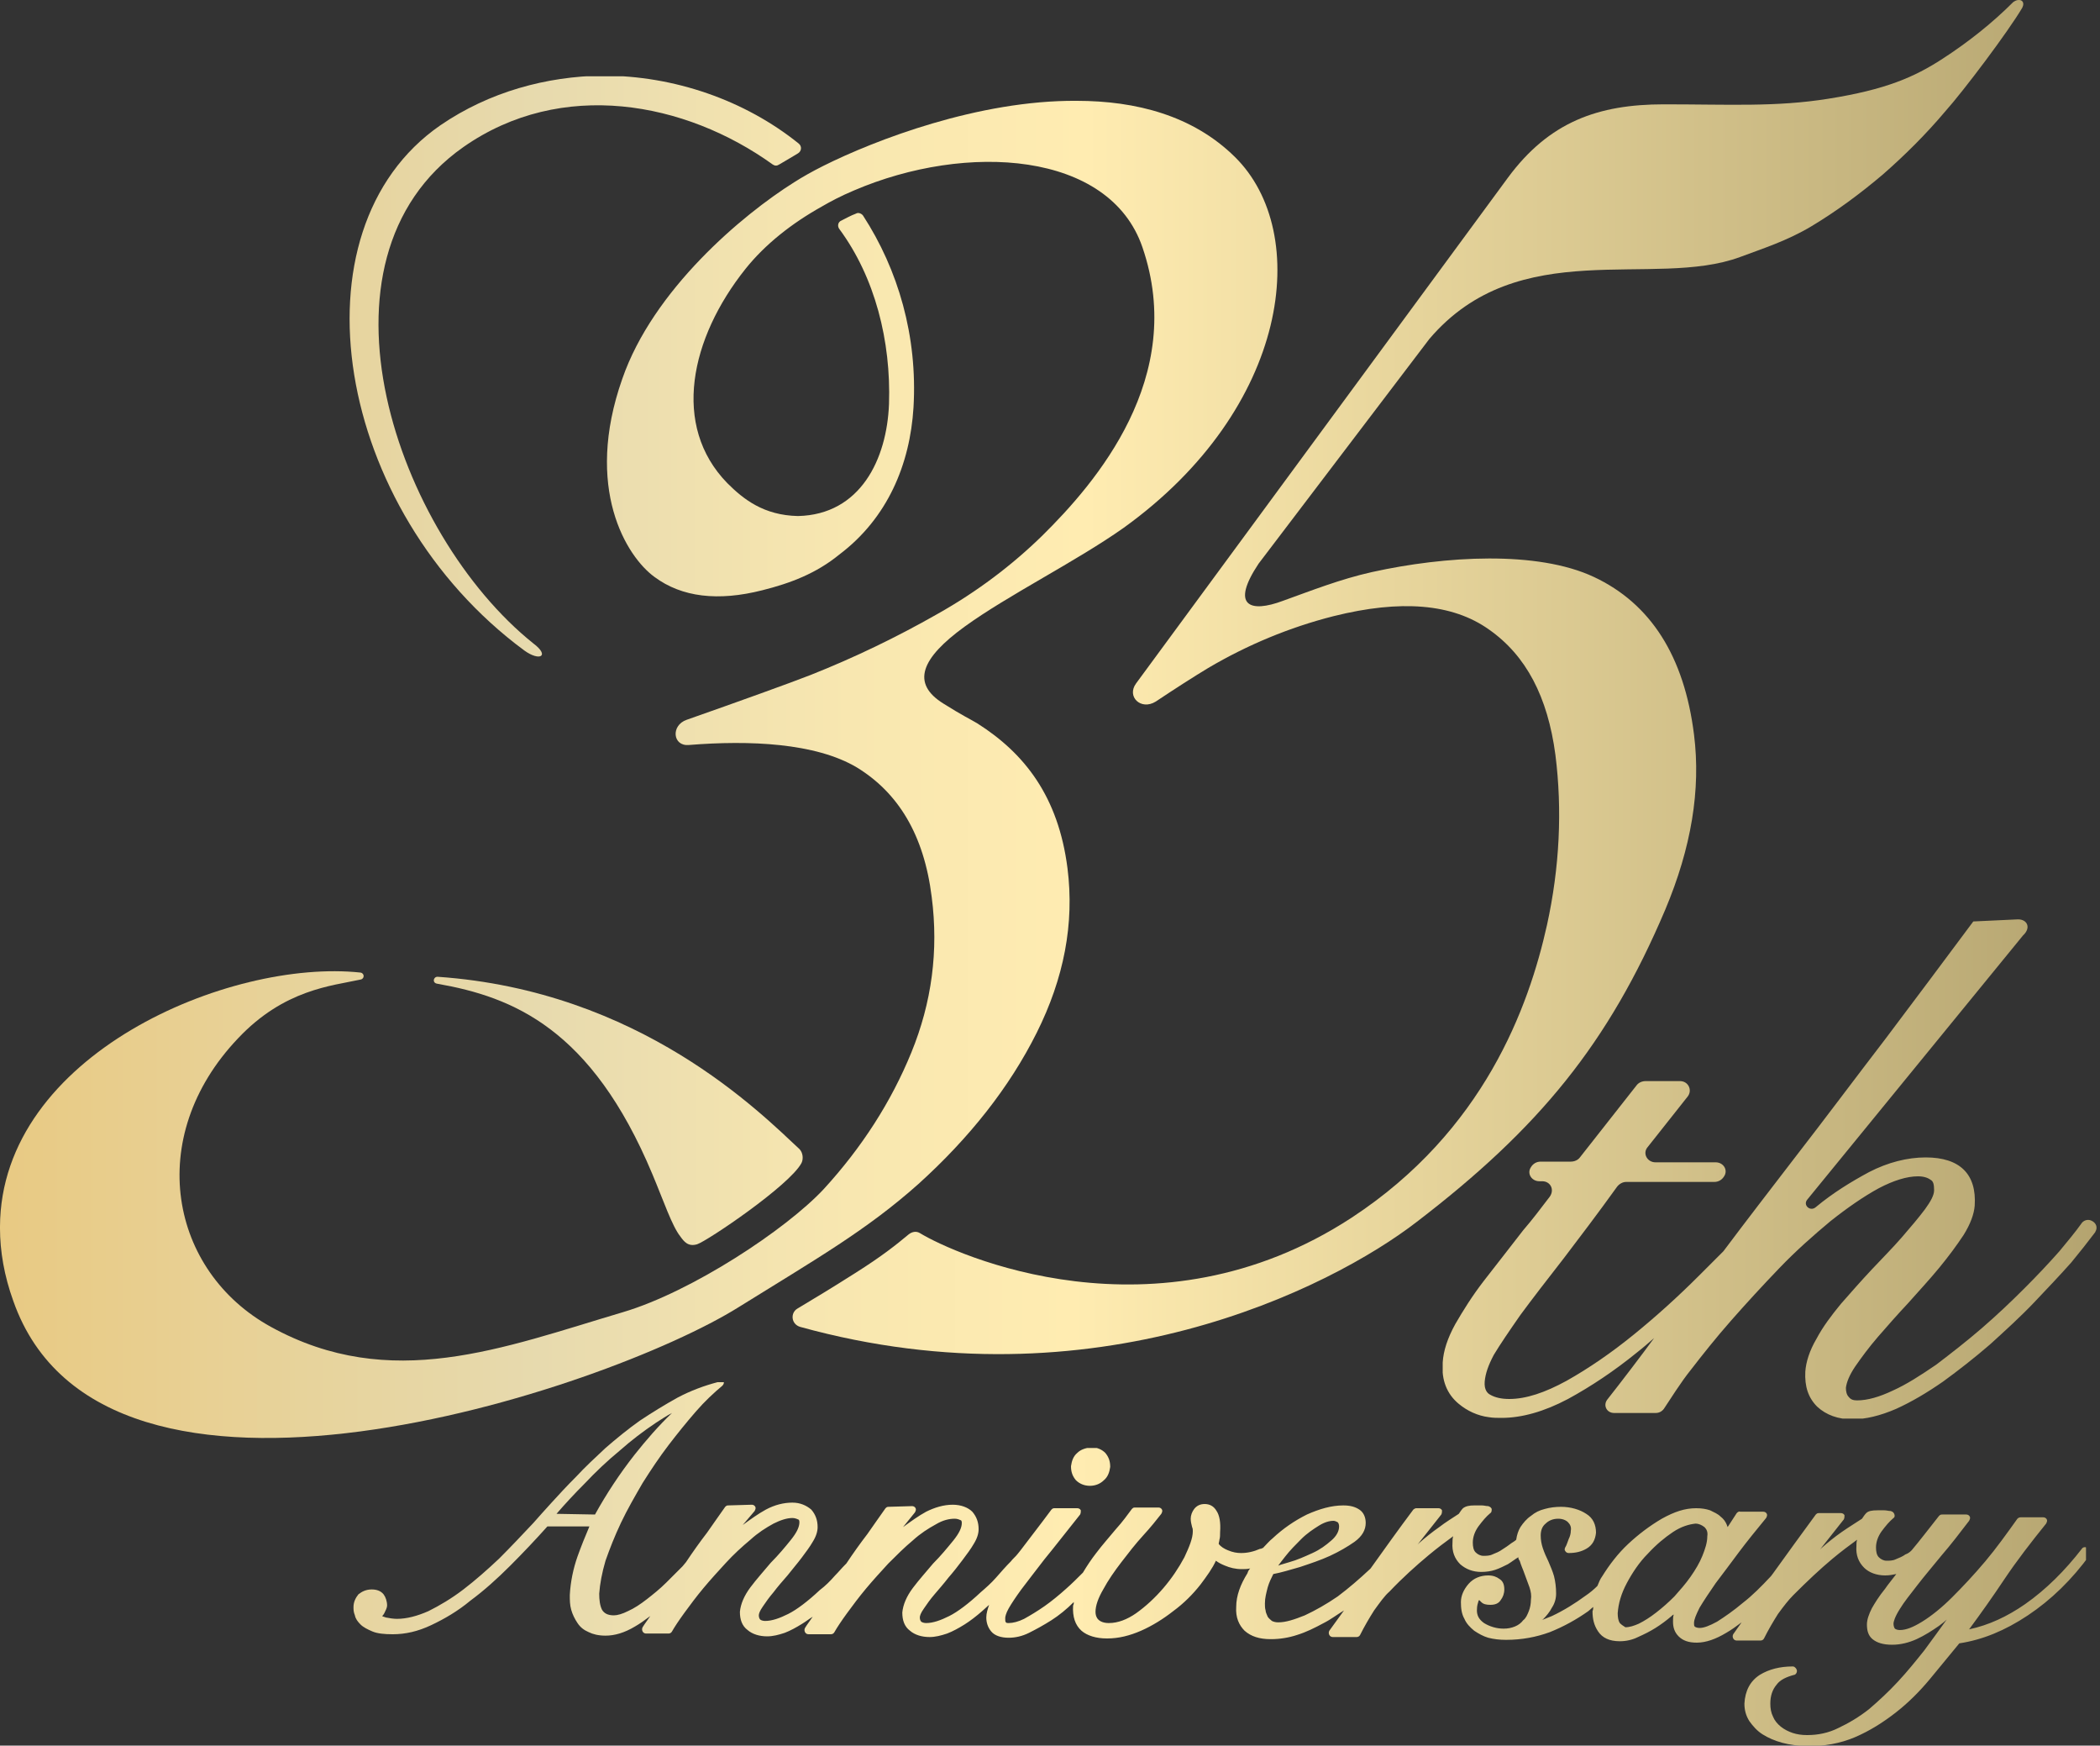
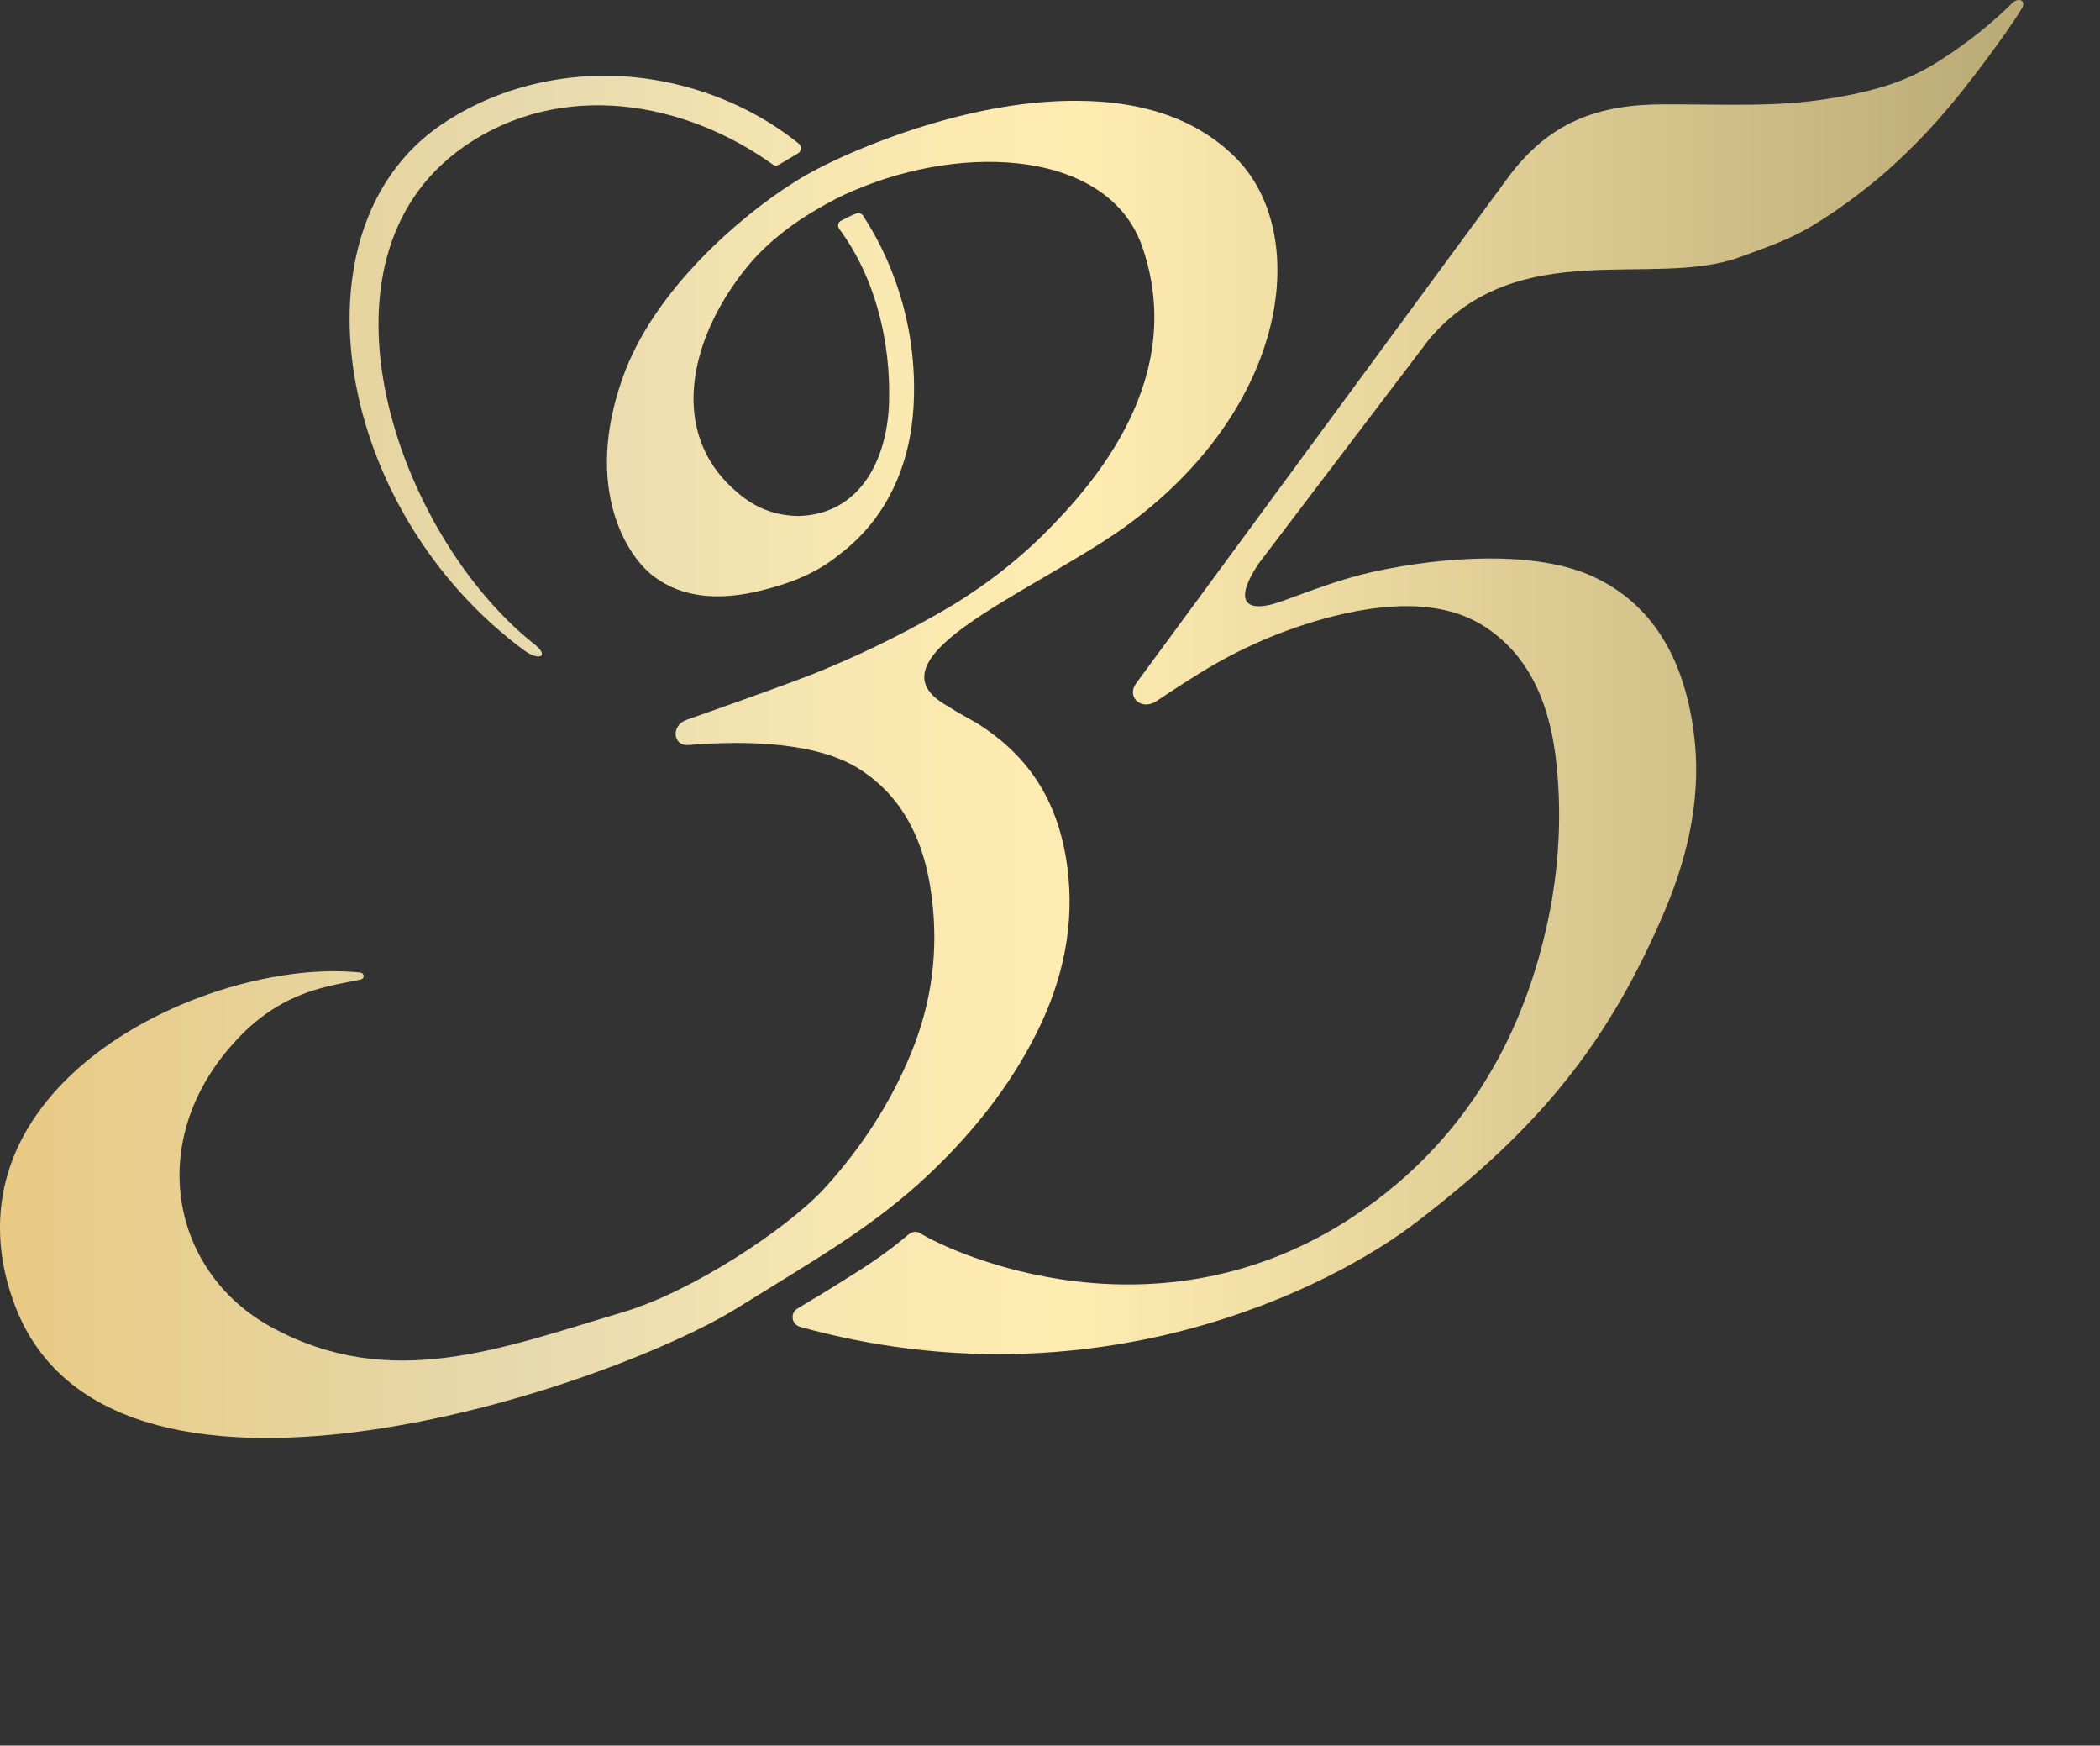
<svg xmlns="http://www.w3.org/2000/svg" xmlns:xlink="http://www.w3.org/1999/xlink" enable-background="new 0 0 300 249.3" viewBox="0 0 300 249.3">
  <rect x="0" y="0" width="300" height="249.3" fill="#333333" stroke="none" />
  <clipPath id="a">
    <path d="m153.9 207.5c-.6.5-.8 1.2-.9 1.9 0 .8.2 1.4.7 2 .5.5 1.2.8 2 .8.8 0 1.5-.3 2-.8.6-.5.8-1.2.9-1.9 0-.8-.2-1.4-.7-2-.5-.5-1.2-.8-2-.8-.8.1-1.5.3-2 .8" />
  </clipPath>
  <linearGradient id="b">
    <stop offset="0" stop-color="#e8c981" />
    <stop offset=".257" stop-color="#e7daae" />
    <stop offset=".398" stop-color="#f8e7b0" />
    <stop offset=".505" stop-color="#ffecb1" />
    <stop offset=".998" stop-color="#b0a06c" />
    <stop offset="1" stop-color="#b0a06c" />
  </linearGradient>
  <linearGradient id="c" gradientTransform="matrix(309.262 0 0 -309.262 -2.126 77301.203)" gradientUnits="userSpaceOnUse" x1="0" x2="1" xlink:href="#b" y1="249.276" y2="249.276" />
  <clipPath id="d">
-     <path d="m231.4 231.8c-.2-.3-.3-.8-.3-1.4.1-1.4.5-2.8 1.3-4.3s1.8-3 3-4.2c1.2-1.3 2.4-2.3 3.6-3.1s2.3-1.1 3.2-1.2c.5 0 .9.2 1.3.5.3.3.5.7.4 1.3 0 .9-.3 1.8-.7 2.8s-1 2-1.7 3-1.5 1.9-2.3 2.8c-.9.9-1.7 1.6-2.6 2.3s-1.7 1.2-2.5 1.6c-.7.3-1.3.5-1.9.5-.3-.2-.5-.3-.8-.6m-47.8-9.5c.7-.9 1.5-1.7 2.3-2.5s1.7-1.4 2.5-1.9 1.5-.7 2.1-.7c.2 0 .4.1.6.2.1.1.2.3.2.6 0 .7-.4 1.4-1.1 2-.8.7-1.6 1.3-2.7 1.8s-2.2 1-3.3 1.3c-.6.2-1.1.3-1.6.5.3-.4.6-.8 1-1.3m-104.1-6.1c1.3-1.5 2.6-2.9 4-4.3 1.6-1.7 3.3-3.3 5-4.7 1.7-1.5 3.4-2.8 5.2-4 .8-.5 1.5-1 2.3-1.4-2 1.9-3.7 3.9-5.3 5.9-2.2 2.8-4.1 5.7-5.7 8.6zm23-18.8c-1.9.5-3.8 1.2-5.7 2.2-1.8 1-3.6 2.1-5.4 3.3-1.7 1.2-3.4 2.6-4.9 3.9-1.5 1.4-2.9 2.7-4.2 4.1-1.3 1.3-2.5 2.6-3.5 3.7s-1.9 2.1-2.6 2.9c-1.6 1.7-3.2 3.4-4.9 5.1-1.7 1.6-3.4 3.1-5.1 4.4s-3.4 2.3-5 3.1c-1.6.7-3.1 1.1-4.5 1.1-.5 0-1.1-.1-1.6-.2-.2-.1-.4-.1-.5-.2.1-.1.2-.2.3-.4.2-.4.4-.8.4-1.1 0-.6-.2-1.2-.5-1.6-.4-.5-1-.7-1.7-.7-.8 0-1.4.3-1.9.7-.4.5-.7 1.1-.7 1.8 0 .4 0 .7.2 1.2.1.5.4.9.8 1.3s1 .7 1.7 1 1.7.4 2.9.4c1.8 0 3.6-.4 5.5-1.3s3.8-2 5.6-3.5c1.9-1.4 3.8-3.1 5.7-5 1.8-1.8 3.6-3.7 5.3-5.6h6c-.6 1.4-1.2 2.9-1.7 4.3-.6 1.7-1 3.6-1.1 5.5 0 .7 0 1.4.2 2.1s.5 1.3.9 1.9.9 1 1.6 1.3c.6.3 1.4.5 2.4.5 1.3 0 2.7-.4 4.2-1.3.7-.4 1.4-.9 2.2-1.5-.4.6-.8 1.1-1.1 1.6-.1.2-.1.4 0 .6s.3.3.5.3h3.2c.2 0 .4-.1.5-.3.4-.7 1-1.6 1.8-2.7s1.7-2.3 2.7-3.5 2.1-2.4 3.2-3.6 2.3-2.3 3.5-3.3c1.1-1 2.2-1.7 3.3-2.3 1-.5 1.9-.8 2.7-.8.3 0 .6.1.8.2.1 0 .2.1.2.4 0 .7-.4 1.5-1.2 2.5s-1.8 2.2-2.9 3.3c-1 1.2-2 2.3-2.9 3.5s-1.4 2.4-1.5 3.5c0 1.1.3 2 1.1 2.6.7.6 1.7.9 2.8.9.8 0 1.6-.2 2.5-.5.8-.3 1.7-.8 2.5-1.3.5-.3 1-.7 1.5-1-.4.6-.8 1.1-1.1 1.6-.1.2-.1.4 0 .6s.3.3.5.3h3.2c.2 0 .4-.1.5-.3.4-.7 1-1.6 1.8-2.7s1.7-2.3 2.7-3.5 2.1-2.4 3.2-3.6c1.2-1.2 2.3-2.3 3.5-3.3 1.1-1 2.2-1.7 3.3-2.3 1-.6 1.9-.8 2.7-.8.3 0 .6.1.8.2.1 0 .2.1.2.4 0 .7-.4 1.5-1.2 2.5-.9 1.1-1.8 2.2-2.9 3.3-1 1.2-2 2.3-2.9 3.5s-1.4 2.4-1.5 3.5c0 1.1.3 2 1.1 2.6.7.6 1.7.9 2.8.9.8 0 1.6-.2 2.5-.5.8-.3 1.7-.8 2.5-1.3s1.7-1.2 2.5-1.9c.3-.3.7-.6 1-.9-.2.6-.4 1.2-.4 1.8 0 .7.2 1.4.7 2s1.4.9 2.5.9c.9 0 1.9-.2 2.9-.7s2.1-1.1 3.2-1.8 2.2-1.6 3.2-2.6c0 .2 0 .3-.1.5-.1 1.6.3 2.8 1.2 3.6.8.7 2.1 1.1 3.6 1.1h.1c1.6 0 3.2-.4 4.8-1.1s3.2-1.7 4.6-2.8c1.5-1.1 2.8-2.4 3.9-3.8.9-1.2 1.7-2.3 2.2-3.4.4.3.8.5 1.3.7.7.3 1.5.5 2.4.5.4 0 .8 0 1.2-.1-.2.2-.3.4-.4.7-1 1.6-1.6 3.2-1.6 4.8-.1 1.5.4 2.6 1.2 3.4.9.8 2.1 1.2 3.7 1.2h.1c1.2 0 2.5-.2 3.7-.6 1.3-.4 2.5-1 3.8-1.7 1-.5 1.9-1.2 2.9-1.8-.7 1-1.4 1.9-2.1 2.9-.1.2-.1.4 0 .6s.3.3.5.3h3.4c.2 0 .4-.1.5-.3.6-1.2 1.3-2.4 2-3.5.8-1.1 1.5-2.1 2.2-2.7 1.9-2 3.8-3.7 5.6-5.2 1.2-1 2.4-1.9 3.5-2.7-.1.3-.1.6-.1.9-.1 1.3.3 2.3 1.1 3.1.8.7 1.8 1.1 3 1.1.7 0 1.4-.1 2-.3s1.2-.5 1.8-.8c.5-.3 1-.7 1.5-1 0 .2.1.4.2.5.2.7.5 1.3.7 1.9s.5 1.3.7 1.9.3 1.2.2 1.8c0 .5-.1 1.1-.3 1.6s-.4 1-.8 1.3c-.3.4-.7.7-1.2.9s-1 .3-1.6.3c-1 0-2-.3-2.8-.8-.7-.5-1.1-1.1-1-2.1 0-.3.1-.7.2-1 0-.1.1-.1.1-.2l.3.3c.3.3.7.4 1.3.4.7 0 1.2-.2 1.5-.7.3-.4.5-.9.5-1.5 0-.7-.2-1.2-.7-1.5-.4-.3-.9-.5-1.6-.5-1.1 0-2.1.4-2.8 1.2s-1.1 1.7-1.1 2.6.1 1.7.5 2.4c.3.7.8 1.2 1.4 1.7.6.4 1.3.8 2 1 .8.2 1.6.3 2.5.3h.1c2.2 0 4.3-.4 6.2-1.1 2-.8 3.8-1.8 5.5-3 .2-.2.5-.4.7-.6 0 .2 0 .4-.1.6 0 1.1.2 2 .8 2.9s1.6 1.4 3.1 1.4c.9 0 1.8-.2 2.6-.6.9-.4 1.7-.8 2.5-1.3s1.6-1.1 2.3-1.7c.1-.1.2-.2.3-.2-.1.3-.1.6-.1 1 0 .8.2 1.5.8 2.1s1.4.9 2.6.9c1.3 0 2.7-.5 4.2-1.4.7-.4 1.4-.9 2.2-1.5-.4.6-.8 1.1-1.2 1.7-.1.2-.1.4 0 .6s.3.3.5.3h3.4c.2 0 .4-.1.5-.3.6-1.2 1.3-2.4 2-3.5.8-1.1 1.5-2 2.2-2.7 2-2 3.8-3.7 5.6-5.2 1.2-1 2.4-1.9 3.5-2.7-.1.3-.1.6-.1.9-.1 1.3.3 2.3 1.1 3.1.7.7 1.8 1.1 3 1.1.6 0 1.1-.1 1.6-.2-.6.8-1.2 1.5-1.6 2.1-.9 1.1-1.5 2.1-1.9 2.8-.4.8-.7 1.6-.7 2.3 0 .9.2 1.6.8 2.1s1.5.8 2.8.8c1.2 0 2.4-.3 3.5-.8s2.2-1.2 3.2-1.9c.4-.3.8-.6 1.1-.9-1 1.4-2.1 2.9-3.2 4.4-1.2 1.5-2.4 3-3.8 4.5-1.3 1.4-2.7 2.7-4.1 3.9-1.4 1.1-2.9 2-4.4 2.7-1.4.7-2.9 1-4.4 1h-.1c-.7 0-1.4-.1-2-.3s-1.2-.5-1.7-.9-.9-.9-1.1-1.4c-.3-.6-.4-1.2-.4-1.9 0-1.1.3-2 .9-2.7.5-.7 1.4-1.1 2.5-1.4.2 0 .4-.3.4-.5v-.1c0-.1-.1-.3-.2-.4s-.2-.2-.4-.2c-1.8 0-3.4.4-4.7 1.2-1.4.9-2.1 2.3-2.2 4.1 0 .9.2 1.7.7 2.5.5.7 1.1 1.4 1.9 1.9s1.7.9 2.8 1.2 2.2.4 3.4.5h.1c2.5 0 4.8-.4 6.9-1.3s4-2.1 5.8-3.5 3.4-3 4.9-4.8c1.4-1.7 2.8-3.4 4.2-5.1 3.3-.5 6.5-1.8 9.8-4s6.3-5.1 8.9-8.7c.1-.1.1-.3.1-.5s-.2-.3-.3-.4l-.4-.1c-.2-.1-.5 0-.6.2-2.4 3.1-5.1 5.8-8.1 7.9-2.6 1.8-5.2 3-8 3.6 1.7-2.3 3.4-4.7 5-7.1 1.8-2.7 3.9-5.4 6-8 .1-.2.2-.4.1-.6s-.3-.3-.5-.3h-3.2c-.1 0-.3 0-.5.2-1.5 2.1-3 4.2-4.6 6.1s-3.2 3.6-4.7 5.1-3 2.7-4.3 3.5-2.3 1.2-3.2 1.2c-.3 0-.6-.1-.7-.2s-.2-.4-.2-.7.2-1 .9-2.1c.6-1 1.5-2.1 2.5-3.4s2.2-2.7 3.5-4.3c1.3-1.5 2.6-3.2 3.9-4.9.1-.2.2-.4.1-.6s-.3-.3-.5-.3h-3.4c-.2 0-.3 0-.5.2-1.5 1.9-2.8 3.6-3.9 4.9l-.1.1c-.2.2-.5.4-.8.5-.4.3-.9.5-1.4.7-.4.2-.9.2-1.3.2s-.8-.2-1.1-.5-.4-.8-.4-1.4c0-.8.3-1.6.8-2.3.6-.8 1.1-1.4 1.7-1.9.2-.1.2-.4.1-.6s-.2-.3-.5-.4c-.3 0-.6-.1-.9-.1s-.6 0-1 0c-.8 0-1.3.1-1.6.4-.2.2-.4.5-.6.8-.9.6-1.9 1.2-2.9 1.9s-2 1.5-2.9 2.3c-.1.1-.1.1-.2.2l3.4-4.3c.1-.2.1-.4.1-.6-.1-.2-.3-.3-.5-.3h-3.2c-.2 0-.3.1-.4.2-2 2.7-4 5.5-6.1 8.4l-.3.4c-1.4 1.5-2.7 2.8-4 3.8-1.3 1.1-2.6 2-3.7 2.7-1.1.6-1.9.9-2.5.9-.3 0-.6-.1-.7-.2s-.1-.3-.1-.5c0-.5.3-1.2.8-2.2.6-1 1.4-2.2 2.3-3.5 1-1.3 2.1-2.8 3.3-4.4s2.5-3.2 3.9-4.9c.1-.2.2-.4.1-.6s-.3-.3-.5-.3h-3.3c-.2-.1-.4.1-.5.2l-1.3 2c0-.1-.1-.2-.1-.3-.2-.5-.5-.9-.9-1.2-.4-.4-.9-.6-1.5-.9-.6-.2-1.2-.3-2-.3-1.6 0-3.1.5-4.9 1.5-1.7 1-3.3 2.2-4.8 3.6s-2.7 3-3.7 4.6c-.3.4-.5.9-.7 1.4-.5.5-1.1 1-1.7 1.4-1.5 1.1-3.1 2.1-4.8 2.9-.5.2-1 .4-1.5.6.1 0 .1-.1.2-.1.5-.5 1-1.1 1.3-1.7.4-.6.6-1.3.6-2 0-.9-.1-1.7-.3-2.5-.2-.7-.5-1.4-.8-2.1-.3-.6-.6-1.3-.8-1.9s-.3-1.2-.3-1.8c0-.7.2-1.3.7-1.7.4-.4 1-.7 1.8-.7.6 0 1.1.2 1.4.5s.5.7.4 1.2c0 .4-.1.8-.3 1.2-.2.5-.3.9-.5 1.2-.1.2-.1.4 0 .5.1.2.3.3.5.3 1 0 1.8-.2 2.5-.6.9-.5 1.3-1.3 1.4-2.3 0-1.1-.4-2.1-1.4-2.7-.9-.6-2.2-1-3.6-1-.8 0-1.6.1-2.3.3-.8.2-1.4.5-2 1-.6.4-1.1 1-1.5 1.6-.3.5-.5 1.1-.6 1.8-.2.2-.4.3-.7.5-.4.3-.8.6-1.3.9-.4.3-.9.5-1.4.7-.4.2-.9.2-1.3.2-.4 0-.8-.2-1.1-.5s-.4-.8-.4-1.4c0-.8.3-1.6.8-2.3.6-.8 1.1-1.4 1.7-1.9.2-.1.2-.4.2-.6-.1-.2-.2-.3-.5-.4-.3 0-.6-.1-.9-.1s-.6 0-1 0c0 0 0 0-.1 0-.7 0-1.2.1-1.6.4-.2.2-.4.5-.6.8-.9.6-1.9 1.2-2.8 1.9-1 .7-2 1.5-2.9 2.3-.1.1-.1.1-.2.2l3.4-4.3c.1-.2.1-.4.1-.6-.1-.2-.3-.3-.5-.3h-3.2c-.1 0-.3.1-.4.2-2.1 2.8-4.1 5.6-6.1 8.4l-.1.1c-1.5 1.4-3 2.7-4.6 3.9-1.6 1.1-3.2 2-4.7 2.7-1.5.6-2.7 1-3.8 1-.4 0-.7-.1-.9-.2-.2-.2-.4-.3-.6-.6-.1-.3-.3-.6-.3-.9-.1-.3-.1-.7-.1-1 0-.8.2-1.5.4-2.3.2-.7.5-1.3.8-1.9 1.1-.2 2.4-.6 3.8-1 1.5-.5 3-1 4.3-1.6s2.5-1.3 3.5-2c1.1-.8 1.6-1.7 1.6-2.7 0-.8-.3-1.5-.9-1.9s-1.3-.6-2.3-.6c-1.7 0-3.4.5-5.2 1.3-1.8.9-3.4 2-4.9 3.4-.5.4-.9.9-1.4 1.4h-.1c-.1.1-.2.1-.3.1-.9.4-1.8.6-2.7.6-.6 0-1.2-.1-1.9-.4-.5-.2-1-.5-1.3-.9 0-.2.1-.4.1-.6.1-.3.1-.7.1-1.1.1-1.4-.1-2.4-.5-3-.4-.7-1-1-1.7-1-.6 0-1.1.2-1.5.7-.3.4-.5.9-.5 1.4 0 .4.1.8.2 1.2.1.2.1.4.1.6 0 1-.5 2.2-1.2 3.7-.8 1.5-1.8 3-3 4.4s-2.5 2.6-3.9 3.6c-1.3.9-2.6 1.4-3.9 1.4-.7 0-1.2-.2-1.5-.5s-.4-.7-.4-1.1c0-.9.4-2 1.1-3.2.7-1.3 1.6-2.6 2.6-3.9s2-2.6 3.1-3.8 1.9-2.2 2.6-3.1c.1-.2.2-.4.1-.6s-.3-.3-.5-.3h-3.4c-.2 0-.3.1-.4.2-.6.8-1.3 1.8-2.3 2.9-.9 1.1-1.9 2.2-2.8 3.4-.7.9-1.3 1.8-1.9 2.8-.8.8-1.6 1.6-2.4 2.3-1 .9-2.1 1.8-3.1 2.5s-2 1.3-2.9 1.8c-.8.4-1.6.6-2.2.6-.2 0-.3 0-.4-.1s-.1-.3-.1-.6c0-.2.1-.7.5-1.4s1-1.6 1.8-2.7c.9-1.2 2-2.6 3.3-4.3 1.4-1.7 3.1-3.9 5.1-6.4.1-.2.1-.4.1-.6-.1-.2-.3-.3-.5-.3h-3.3c-.2 0-.3.1-.4.2-1.7 2.3-3.2 4.2-4.4 5.8l-.4.5c-.3.4-.7.7-1 1.1-.7.7-1.4 1.5-2.1 2.3s-1.5 1.5-2.2 2.1c-1.7 1.6-3.3 2.8-4.5 3.4s-2.3 1-3.3 1c-.3 0-.6-.1-.7-.2s-.2-.3-.2-.6c0-.2.1-.6.6-1.3.4-.6.9-1.3 1.5-2s1.3-1.5 2-2.4c.7-.8 1.4-1.7 2-2.5s1.2-1.6 1.6-2.3c.5-.8.7-1.5.7-2.1 0-1-.3-1.8-.9-2.5-.6-.6-1.6-1-2.8-1-1.3 0-2.6.4-3.8 1-1.1.6-2.2 1.4-3.3 2.2l1.7-2.1c.1-.2.2-.4.1-.6s-.3-.3-.5-.3l-3.4.1c-.2 0-.3.1-.4.2-.8 1.1-1.6 2.3-2.6 3.7-1 1.3-2 2.7-3 4.2l-.2.2c-.5.5-.9 1-1.4 1.5-.7.8-1.4 1.5-2.2 2.1-1.7 1.6-3.3 2.8-4.5 3.4s-2.3 1-3.3 1c-.3 0-.6-.1-.7-.2s-.2-.3-.2-.6c0-.2.1-.6.6-1.3.4-.6.9-1.3 1.5-2 .6-.8 1.3-1.6 2-2.4.7-.9 1.4-1.7 2-2.5s1.2-1.6 1.6-2.3c.5-.8.7-1.5.7-2.1 0-1-.3-1.8-.9-2.5-.7-.6-1.6-1-2.7-1-1.2 0-2.5.3-3.8 1-1.1.6-2.2 1.4-3.3 2.2l1.7-2c.1-.2.2-.4.1-.6s-.3-.3-.5-.3l-3.4.1c-.2 0-.3.1-.4.2-.8 1.1-1.6 2.3-2.6 3.7-1 1.3-2 2.7-3 4.2l-.5.6c-.8.8-1.6 1.6-2.3 2.3-.9.9-1.9 1.7-2.8 2.4s-1.8 1.3-2.7 1.7c-.8.4-1.5.6-2 .6-.9 0-1.4-.3-1.7-.8-.3-.6-.4-1.4-.4-2.3.1-1.4.4-3 .9-4.7.6-1.7 1.3-3.5 2.2-5.4s2-3.8 3.1-5.7c1.2-1.9 2.4-3.7 3.7-5.4s2.6-3.3 3.9-4.8 2.6-2.7 3.8-3.7c.2-.2.3-.5.1-.7l-.1-.2c-.1-.1-.3-.2-.4-.2-.2.6-.3.6-.3.6" />
-   </clipPath>
+     </clipPath>
  <linearGradient id="e" gradientTransform="matrix(309.262 0 0 -309.262 -2.126 77315.008)" gradientUnits="userSpaceOnUse" x1="0" x2="1" xlink:href="#b" y1="249.276" y2="249.276" />
  <clipPath id="f">
-     <path d="m288.3 131.3-6.4.3-.3.4c-3.8 5.1-7.9 10.6-12.2 16.3-4.3 5.6-8.7 11.5-13.2 17.3-3.3 4.3-6.7 8.7-10 13.1 0 0-.1.1-.1.1-1.1 1.1-2.2 2.2-3.4 3.4-3 3-6.1 5.8-9.3 8.4s-6.4 4.8-9.6 6.6c-3.1 1.7-5.8 2.6-8.2 2.6-1.1 0-2-.2-2.7-.6-.4-.2-.9-.7-.8-1.9.1-1.1.5-2.3 1.3-3.8.9-1.5 2.2-3.4 3.8-5.7 1.7-2.3 3.7-4.9 6.2-8.1 2.2-2.9 4.8-6.3 7.6-10.2.3-.4.8-.7 1.3-.7h12.6c.6 0 1.1-.3 1.4-.8.6-.9-.1-2-1.2-2h-8.6c-1.2 0-1.9-1.3-1.1-2.2l5.7-7.2c.7-.9.1-2.2-1.1-2.2h-4.9c-.5 0-1 .2-1.3.6l-8.1 10.3c-.3.4-.8.6-1.3.6h-4.3c-.6 0-1.1.3-1.4.8-.6.9.1 2 1.2 2h.4c1.2 0 1.8 1.2 1.1 2.2-1.3 1.7-2.5 3.3-3.8 4.8-2 2.6-3.9 5-5.6 7.2s-3 4.3-4.1 6.2c-1.1 2-1.7 3.8-1.8 5.5-.2 2.5.6 4.5 2.3 5.9 1.2 1 2.7 1.7 4.3 1.9.6.1 1.2.1 1.8.1 2.9 0 6.1-.9 9.5-2.7 3.3-1.8 6.6-4 9.8-6.6.9-.7 1.7-1.4 2.5-2.1-1.6 2.2-4.8 6.4-6.7 8.8-.6.8-.1 1.9 1 1.9h5.9c.5 0 .9-.2 1.2-.6.8-1.2 2.5-3.9 3.8-5.5 1.7-2.2 3.6-4.6 5.8-7.1s4.5-5 6.9-7.5 4.9-4.7 7.3-6.7c2.4-1.9 4.7-3.5 6.9-4.7 2.1-1.1 4-1.7 5.6-1.7.8 0 1.4.2 1.8.5.4.2.5.7.5 1.5 0 .7-.5 1.6-1.3 2.7-.9 1.2-2 2.5-3.3 4s-2.8 3-4.3 4.6-3 3.3-4.4 4.9c-1.4 1.7-2.6 3.3-3.5 5-1 1.7-1.5 3.3-1.6 4.7-.1 2.1.4 3.7 1.7 5 1.3 1.2 3 1.8 5 1.8 1.9 0 4-.5 6.3-1.5 2.2-1 4.4-2.3 6.7-3.9 2.2-1.6 4.5-3.4 6.7-5.3 2.2-2 4.4-4 6.3-6s3.7-3.9 5.3-5.7c1-1.2 2.5-3.1 3.4-4.3.1-.2.2-.4.2-.6v-.1c0-.4-.3-.8-.8-1s-1.1 0-1.4.5c-.7 1-2.1 2.7-3.1 3.9-1.5 1.7-3.2 3.5-5 5.3-1.9 1.9-3.9 3.8-6.1 5.7s-4.4 3.6-6.5 5.2c-2.2 1.5-4.2 2.8-6.2 3.7-1.9.9-3.6 1.4-5.1 1.4-.5 0-.9-.1-1.2-.5-.3-.3-.4-.8-.4-1.3.1-.8.5-1.8 1.3-3 .9-1.3 2-2.8 3.3-4.3s2.8-3.2 4.3-4.8c1.5-1.7 3-3.3 4.4-5s2.5-3.2 3.5-4.7c1-1.6 1.5-3 1.6-4.2.3-4.5-2.1-6.9-7-6.9-2.6 0-5.4.7-8.1 2.1-2.6 1.4-5.2 3-7.6 5-.8.7-1.9-.3-1.2-1.1l30.8-37.7c1.2-1.1.6-2.3-.7-2.3.1 0 .1 0 0 0" />
-   </clipPath>
+     </clipPath>
  <linearGradient id="g" gradientTransform="matrix(309.262 0 0 -309.262 -2.126 77258.641)" gradientUnits="userSpaceOnUse" x1="0" x2="1" xlink:href="#b" y1="249.276" y2="249.276" />
  <clipPath id="h">
    <path d="m288.4 0c-.3 0-.5.1-.8.3-3 3-6.4 5.7-10.1 8.1-4 2.6-8.1 4.4-16.3 5.7-7.5 1.2-14.1.8-23.5.8s-16.4 2.5-22.3 10.5l-53.1 72.2c-1.4 1.9.7 3.9 2.8 2.6 2.7-1.8 5.5-3.6 7.5-4.8 5.6-3.3 11.6-5.8 17.9-7.4 9.6-2.4 17-1.8 22.2 1.9 5.3 3.7 8.4 9.6 9.5 17.9 1 7.9.6 16.1-1.2 24.3-2.6 11.7-9 29.4-27.9 41.8-28 18.3-56.8 5.2-61.7 2.2-.5-.3-1.1-.2-1.6.2-1.8 1.5-3.8 3.1-7.6 5.5-4.1 2.6-5 3.1-8.3 5.1-1 .6-.9 2.2.4 2.6 41.9 11.6 75.8-5.5 88.1-15 17.5-13.4 27.4-25.5 35.5-44.6 3.7-8.8 5.1-17.1 4.1-25-1.4-11.2-6.2-18.7-14.3-22.5s-21.3-3-31.7-.7c-4.5 1-8.8 2.7-12.7 4.1-4.8 1.8-7.5.7-3.5-5.3l24.4-32.1c12.8-15 32-7.1 44.4-11.7 3.2-1.2 6.7-2.3 10.2-4.4s6.9-4.6 10.2-7.4c3.2-2.8 6.2-5.8 8.9-9 2.6-2.9 9-11.4 11-14.8.2-.4.2-.8-.1-1 0-0-.1-.1-.4-.1z" />
  </clipPath>
  <linearGradient id="i" gradientTransform="matrix(309.262 0 0 -309.262 -2.126 77188.398)" gradientUnits="userSpaceOnUse" x1="0" x2="1" xlink:href="#b" y1="249.264" y2="249.264" />
  <clipPath id="j">
    <path d="m62.5 140.5c10.8 1.9 22 6.4 30.7 27.2 1.6 3.8 2.8 7.4 4 8.9.5.7 1.1 1.5 2.4 1.1 1.5-.5 13.2-8.4 14.9-11.6.3-.6.2-1.5-.3-2-5.5-5.1-22.7-22.6-51.7-24.6-.6 0-.8.9-0 1" />
  </clipPath>
  <linearGradient id="k" gradientTransform="matrix(309.262 0 0 -309.262 -2.126 77250.352)" gradientUnits="userSpaceOnUse" x1="0" x2="1" xlink:href="#b" y1="249.275" y2="249.275" />
  <clipPath id="l">
    <path d="m62.9 17.9c-21.7 15-15.1 55 12 75 2.2 1.6 3.7.8 1.3-1-19.5-15.6-33.1-54.7-10-70.9 14-9.8 31.7-6.5 44.2 2.5.3.2.6.2.9 0 .7-.4 1.7-1 2.7-1.6.5-.3.6-1 .1-1.4-7.7-6.2-17.8-9.7-28-9.7-8 .1-16.2 2.3-23.2 7.1" />
  </clipPath>
  <linearGradient id="m" gradientTransform="matrix(309.262 0 0 -309.262 -2.126 77144.008)" gradientUnits="userSpaceOnUse" x1="0" x2="1" xlink:href="#b" y1="249.275" y2="249.275" />
  <clipPath id="n">
    <path d="m117.6 23.7c-1.6.8-3 1.6-4.1 2.3-7.5 4.7-20.2 15.4-24.6 28.1-5.5 15.6.6 25.4 4.6 28.3 3.9 2.9 9.1 3.5 15.4 1.9 4-1 7.7-2.4 11-5.1 6.9-5.2 10.1-12.9 10.6-21 .6-10.2-2.2-19.7-7.2-27.4-.2-.3-.7-.5-1-.3-.8.3-1.5.7-2.1 1-.5.2-.6.8-.3 1.2 5.1 6.9 7.4 16 7.1 25-.3 7.9-4.1 15.8-13 16-4.9-.1-7.8-2.4-10.1-4.7-8-8.2-5.3-20.7 2.6-30.6 2.8-3.5 6.6-6.5 10.9-8.9 1.2-.7 2.7-1.5 4.6-2.3 16.1-6.9 36.5-5.6 41.2 8.1 6.4 18.6-6.7 33.7-14.3 41.2-4.3 4.2-9.3 8-15 11.2-5.8 3.3-11.8 6.2-18.1 8.7-2.8 1.1-10.3 3.8-17.7 6.4-2.3.8-2 3.8.3 3.6 8.7-.7 18.1-.3 24 3.2 5.9 3.6 9.6 9.6 10.7 18.5 1 7.7 0 15.1-2.9 22.2s-7.1 13.6-12.5 19.5c-5.4 5.8-18.9 14.7-28.7 17.6-17.2 5.1-33.2 11.5-50.3 2.1-14.4-7.9-18.2-27-4.7-41.2 6.6-7 13.4-7.5 17.5-8.4.6-.1.6-.9 0-1-18.7-2-51.4 11.7-51.5 36.3v.2c0 3.3.6 6.8 1.9 10.4 12.9 36.7 84.7 12.7 103.6.9 11.1-6.9 18.3-11 25.7-17.6 7.3-6.6 13-13.8 16.9-21.6s5.4-15.6 4.4-23.5c-1.3-10.2-6.1-16.4-12.9-20.7-1-.6-2.1-1.1-4.8-2.8-4.7-2.9-3.2-6.5 3-11s15.9-9.3 22.7-14.1c23.8-17.1 26.9-42.2 15.9-53-6-5.9-14.1-8-22.6-8-14-.1-28.8 5.6-36.2 9.3" />
  </clipPath>
  <linearGradient id="o" gradientTransform="matrix(309.262 0 0 -309.262 -2.126 77201.484)" gradientUnits="userSpaceOnUse" x1="0" x2="1" xlink:href="#b" y1="249.248" y2="249.248" />
-   <path clip-path="url(#a)" d="m153 206.8h5.7v5.5h-5.7z" fill="url(#c)" />
+   <path clip-path="url(#a)" d="m153 206.8h5.7h-5.7z" fill="url(#c)" />
  <path clip-path="url(#d)" d="m50.5 197.4h247.5v51.9h-247.5z" fill="url(#e)" />
  <path clip-path="url(#f)" d="m206.1 131.3h93.9v71.3h-93.9z" fill="url(#g)" />
  <path clip-path="url(#h)" d="m113 0h176.3v201.1h-176.3z" fill="url(#i)" />
-   <path clip-path="url(#j)" d="m61.7 139.5h53.2v38.6h-53.2z" fill="url(#k)" />
  <path clip-path="url(#l)" d="m41.2 10.9h73.5v83.7h-73.5z" fill="url(#m)" />
  <path clip-path="url(#n)" d="m0 14.3h187.3v208.2h-187.3z" fill="url(#o)" />
</svg>